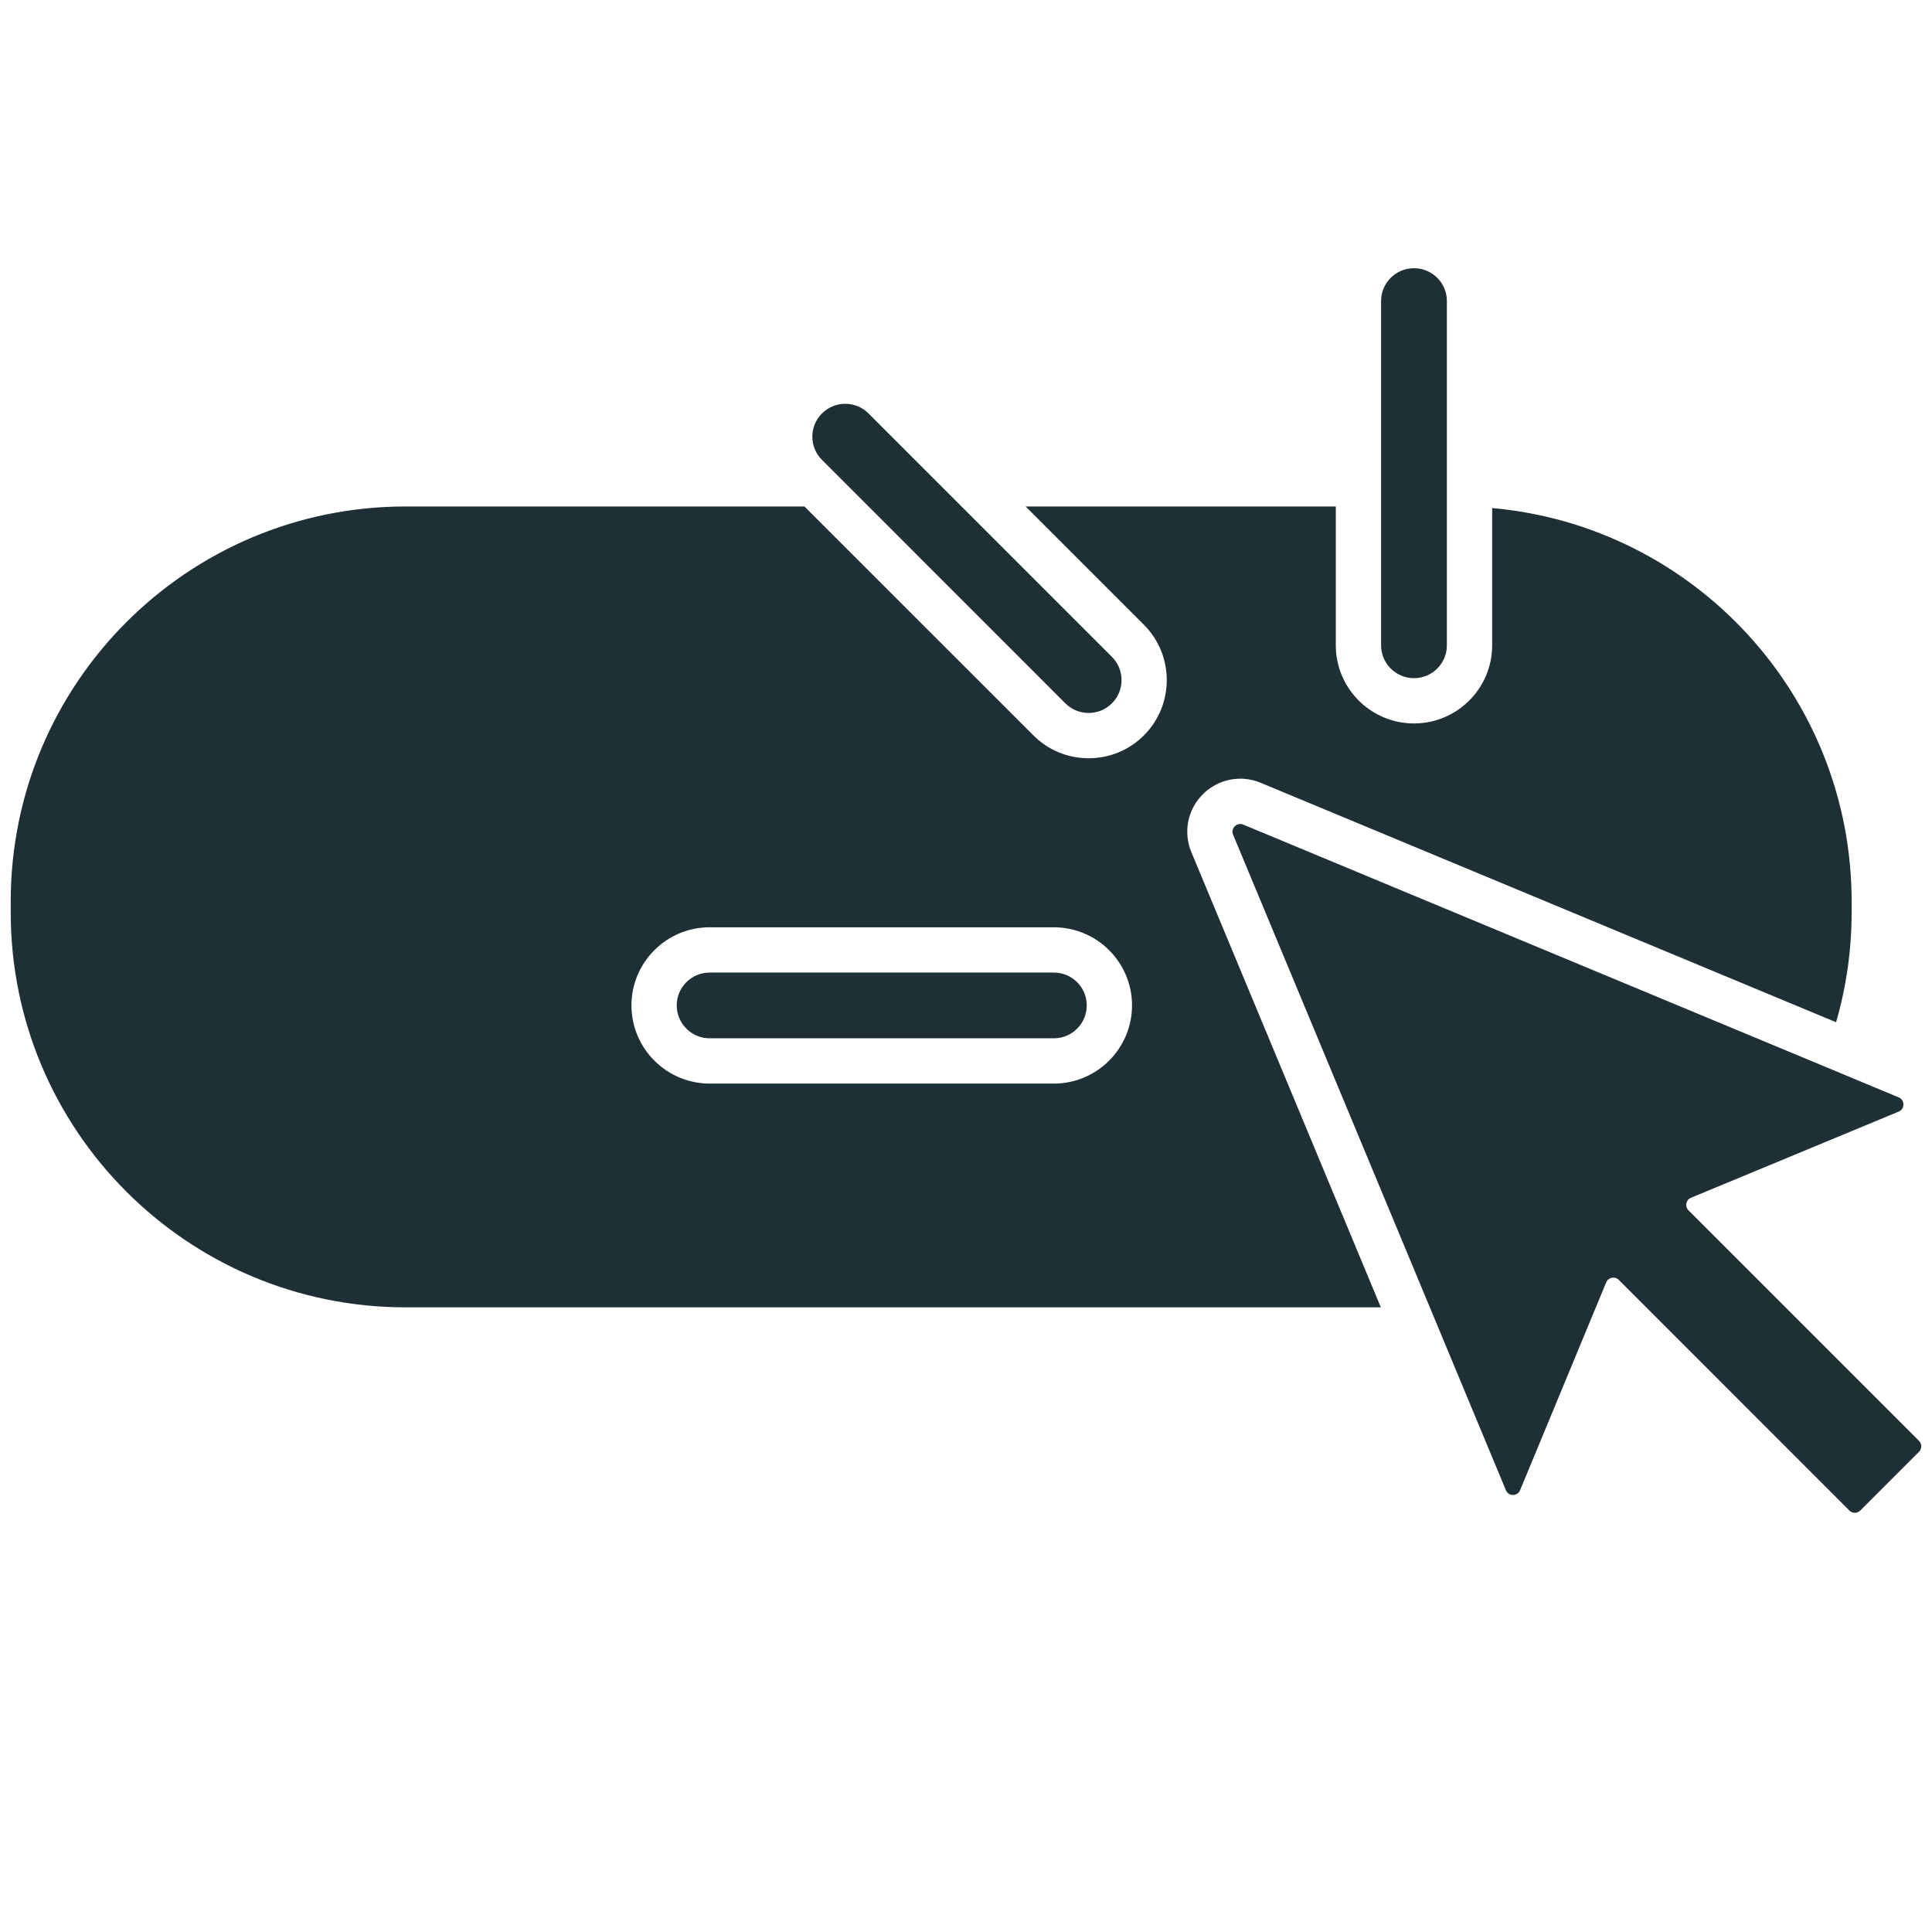
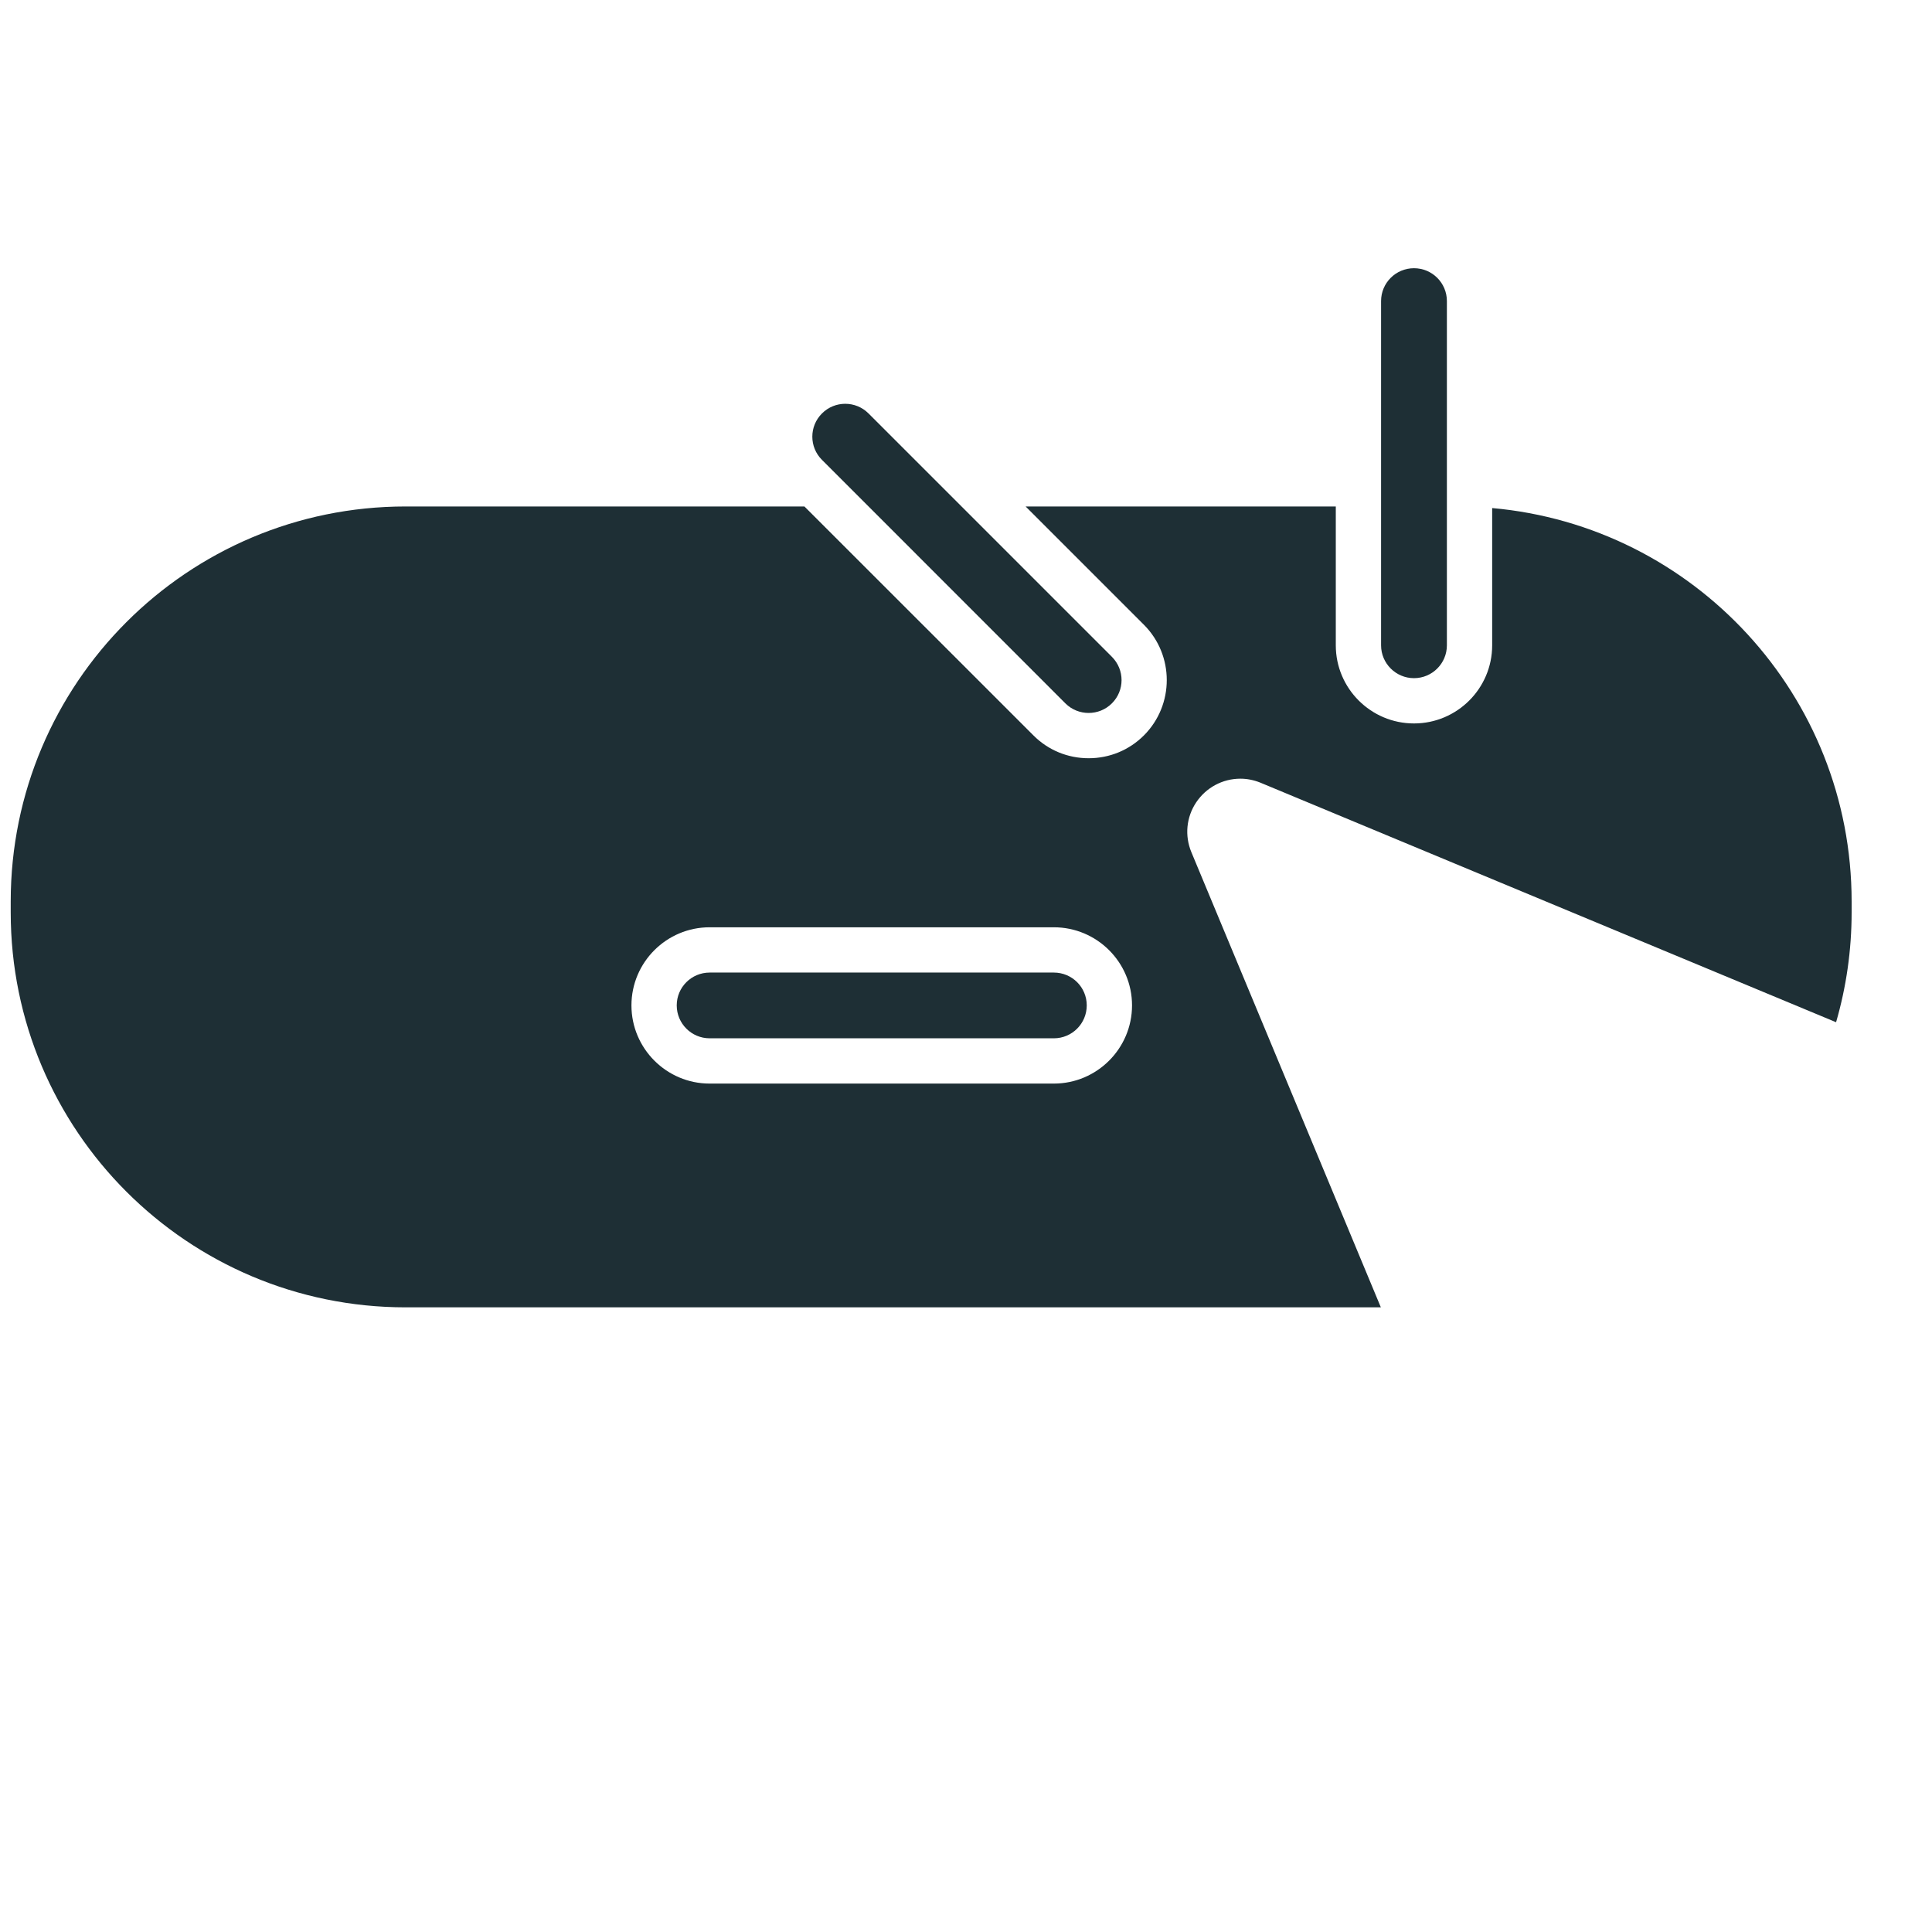
<svg xmlns="http://www.w3.org/2000/svg" id="Layer_1" viewBox="0 0 256 256">
  <path d="M158.5,106.32c1.31-1.96,3.5-3.14,5.85-3.14.91,0,1.79.18,2.64.52l76.3,31.75c1.34-4.62,2.06-9.51,2.06-14.56v-1.44c0-27.32-20.93-49.75-47.63-52.13v18.19c0,5.71-4.65,10.35-10.36,10.35s-10.36-4.64-10.36-10.35v-18.4h-41.1l15.68,15.68c4.03,4.04,4.03,10.61,0,14.65-1.96,1.96-4.56,3.03-7.33,3.03s-5.37-1.07-7.32-3.03l-30.34-30.33h-52.84c-28.9,0-52.33,23.43-52.33,52.34v1.44c0,28.91,23.43,52.34,52.33,52.34h129.22l-25.11-60.32c-.9-2.17-.67-4.63.64-6.59ZM139.64,143.58h-45.61c-5.71,0-10.36-4.65-10.36-10.36s4.65-10.35,10.36-10.35h45.61c5.71,0,10.36,4.64,10.36,10.35s-4.65,10.36-10.36,10.36Z" fill="#1e2f35" />
-   <path d="M254.29,190.93l-28.91-28.91-1.65-1.65c-.51-.51-.34-1.39.33-1.66l8.47-3.51h0s19.06-7.91,19.06-7.91c.83-.34.83-1.53,0-1.88l-10.3-4.29-76.56-31.86c-.84-.34-1.69.5-1.34,1.34l26.07,62.63,10.08,24.23c.35.84,1.53.84,1.88,0l11.41-27.54c.28-.67,1.15-.84,1.67-.33l30.55,30.56c.4.4,1.05.4,1.45,0l7.78-7.78c.39-.4.39-1.05,0-1.44Z" fill="#1e2f35" />
  <path d="M115.09,67.11l26.08,26.09c.85.85,1.97,1.27,3.08,1.27s2.23-.42,3.08-1.27c1.71-1.7,1.71-4.46,0-6.17l-19.92-19.92-12.33-12.33c-1.7-1.7-4.46-1.7-6.16,0-1.71,1.7-1.71,4.46,0,6.16l6.17,6.17Z" fill="#1e2f35" />
  <path d="M187.36,89.86c2.41,0,4.36-1.95,4.36-4.35v-45.62c0-2.4-1.95-4.35-4.36-4.35s-4.36,1.95-4.36,4.35v45.62c0,2.4,1.96,4.35,4.36,4.35Z" fill="#1e2f35" />
  <path d="M139.64,128.87h-45.61c-2.41,0-4.36,1.95-4.36,4.35s1.95,4.36,4.36,4.36h45.61c2.41,0,4.36-1.95,4.36-4.36s-1.95-4.35-4.36-4.35Z" fill="#1e2f35" />
</svg>